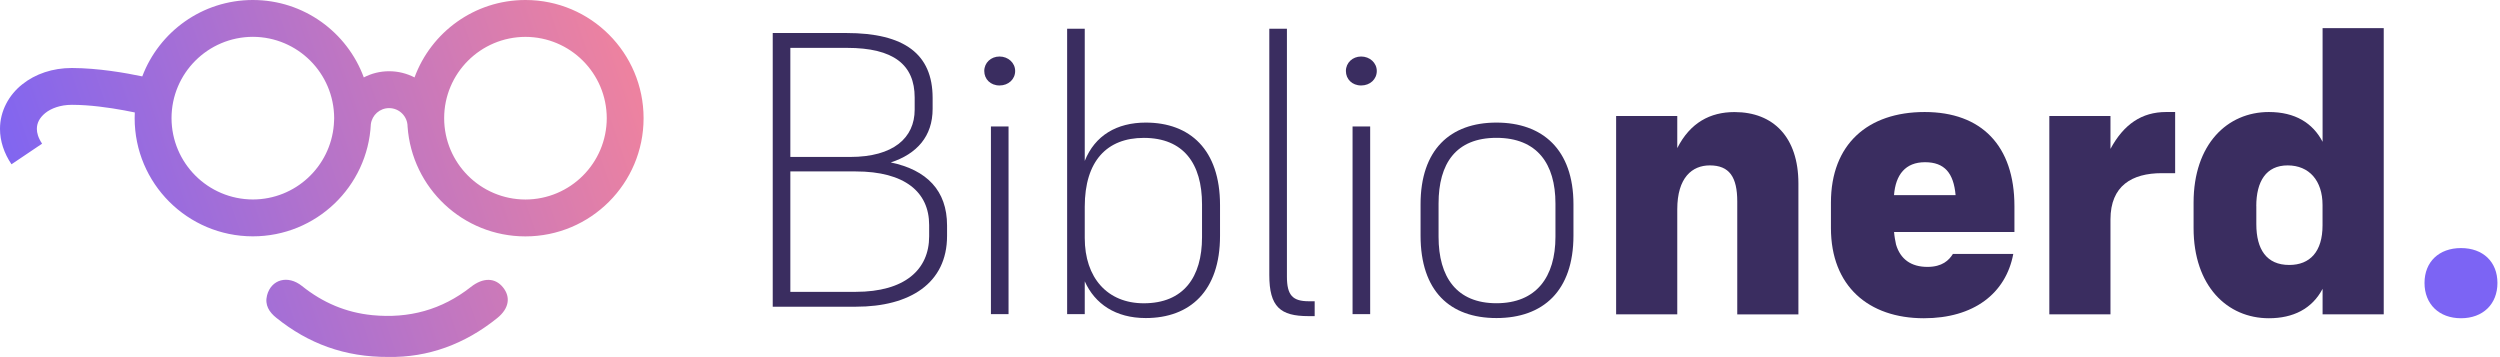
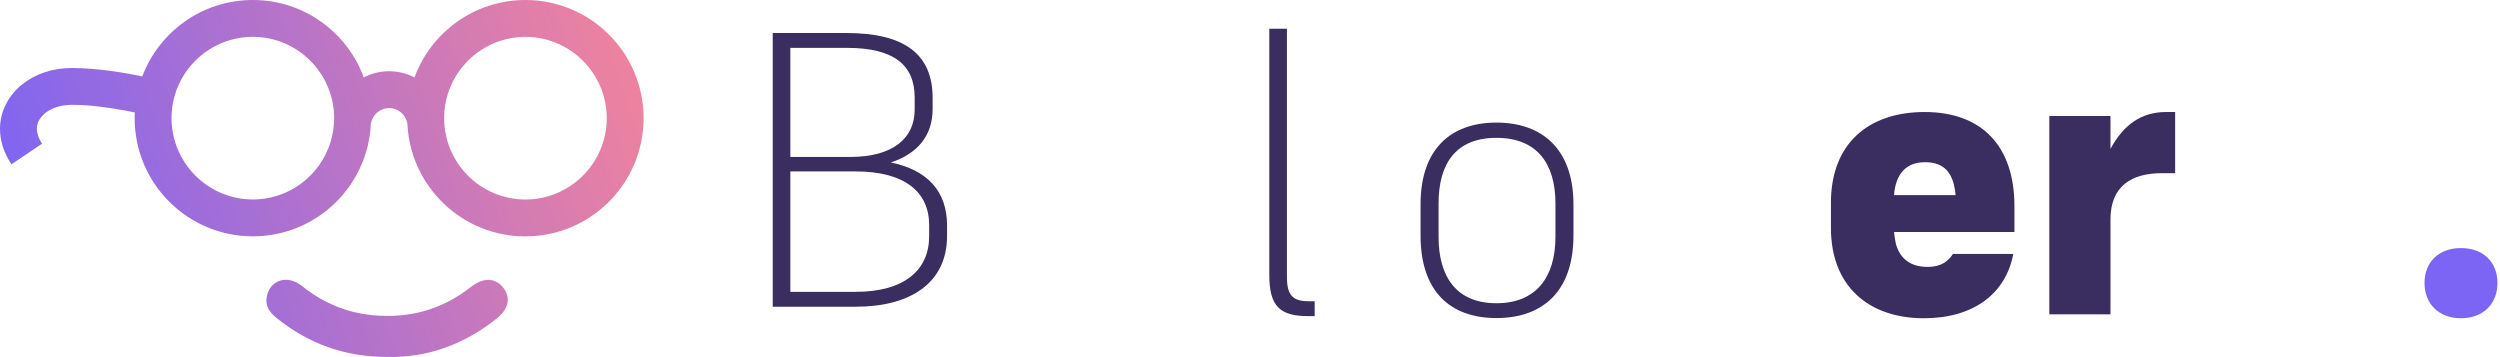
<svg xmlns="http://www.w3.org/2000/svg" width="518" height="74" viewBox="0 0 518 74" fill="none">
  <g clip-path="url(#clip0_2081_11120)">
-     <path d="M347.53 65.13H334.86V24.03H347.53V30.69C350.21 25.41 354.35 23.22 359.39 23.22C367.43 23.22 372.63 28.42 372.63 38.01V65.14H359.96V41.74C359.96 36.7 358.34 34.27 354.27 34.27C350.61 34.27 347.53 36.79 347.53 43.37V65.14V65.13Z" fill="#3A2D60" />
    <path d="M398.62 65.94C387.17 65.94 379.37 59.28 379.37 47.26V41.98C379.37 29.88 387.01 23.21 398.79 23.21C410.57 23.21 417.39 30.2 417.39 42.71V48.07H392.45C392.53 49.04 392.69 49.86 392.86 50.67C393.75 53.68 395.95 55.3 399.36 55.3C402.45 55.3 403.83 53.92 404.64 52.62H417.15C415.61 60.82 408.95 65.94 398.63 65.94H398.62ZM405.2 40.43C404.79 35.88 402.93 33.61 398.86 33.61C394.79 33.61 392.77 36.21 392.44 40.43H405.19H405.2Z" fill="#3A2D60" />
    <path d="M437.29 65.13H424.62V24.03H437.29V30.85C440.05 25.73 443.79 23.21 448.82 23.21H450.69V35.88H447.93C441.76 35.88 437.29 38.48 437.29 45.46V65.12V65.13Z" fill="#3A2D60" />
-     <path d="M481.24 59.85C479.05 63.99 475.15 65.94 470.11 65.94C461.5 65.94 454.51 59.28 454.51 47.26V41.98C454.51 29.88 461.5 23.21 470.11 23.21C475.55 23.21 479.21 25.49 481.24 29.38V5.83H493.91V65.13H481.24V59.85ZM467.51 42.71V46.45C467.51 51.65 469.62 54.9 474.33 54.9C478.63 54.9 481.23 52.14 481.23 46.7V42.48C481.23 37.44 478.47 34.27 474 34.27C469.53 34.27 467.5 37.6 467.5 42.72L467.51 42.71Z" fill="#3A2D60" />
    <path d="M502.36 58.63C502.36 54.24 505.37 51.4 509.92 51.4C514.47 51.4 517.47 54.24 517.47 58.63C517.47 63.02 514.46 65.94 509.92 65.94C505.38 65.94 502.36 63.02 502.36 58.63Z" fill="#7C64F4" />
    <path d="M160.11 6.84H175.34C187.41 6.84 193.24 11.21 193.24 20.29V22.56C193.24 28.23 190 31.88 184.57 33.66C192.02 35.2 196.23 39.49 196.23 46.7V48.89C196.23 58.69 188.53 63.55 177.36 63.55H160.11V6.84ZM163.76 9.92V32.52H176.15C185.14 32.52 189.52 28.55 189.52 22.72V20.21C189.52 13.41 185.15 9.92 175.51 9.92H163.76ZM163.76 35.52V60.47H177.29C187.5 60.47 192.52 55.85 192.52 48.97V46.62C192.52 39.81 187.5 35.52 177.29 35.52H163.76Z" fill="#3A2D60" />
-     <path d="M203.94 14.71C203.94 13.01 205.32 11.71 207.1 11.71C208.88 11.71 210.34 13.01 210.34 14.71C210.34 16.41 208.96 17.71 207.1 17.71C205.24 17.71 203.94 16.41 203.94 14.71ZM205.32 26.21H208.97V65.09H205.32V26.21Z" fill="#3A2D60" />
-     <path d="M224.76 58.29V65.09H221.11V5.96H224.76V33.34C226.87 28.07 231.4 25.4 237.4 25.4C246.55 25.4 252.79 30.99 252.79 42.49V48.89C252.79 60.31 246.55 65.9 237.4 65.9C231.16 65.9 226.87 62.98 224.76 58.29ZM249.06 49.14V42.34C249.06 33.92 245.25 28.57 236.99 28.57C229.37 28.57 224.76 33.35 224.76 42.83V49.31C224.76 57.57 229.46 62.84 236.99 62.84C245.25 62.84 249.06 57.41 249.06 49.15V49.14Z" fill="#3A2D60" />
    <path d="M271.18 62.42H272.4V65.5H271.1C265.27 65.5 263 63.56 263 56.99V5.96H266.65V57.32C266.65 61.21 267.86 62.42 271.19 62.42H271.18Z" fill="#3A2D60" />
-     <path d="M278.87 14.71C278.87 13.01 280.25 11.71 282.03 11.71C283.81 11.71 285.27 13.01 285.27 14.71C285.27 16.41 283.89 17.71 282.03 17.71C280.17 17.71 278.87 16.41 278.87 14.71ZM280.25 26.21H283.9V65.09H280.25V26.21Z" fill="#3A2D60" />
    <path d="M294.34 48.81V42.33C294.34 30.99 300.5 25.4 310.06 25.4C319.62 25.4 326.02 30.99 326.02 42.33V48.81C326.02 60.31 319.7 65.9 310.06 65.9C300.42 65.9 294.34 60.31 294.34 48.81ZM298.07 42.17V49.06C298.07 57.4 301.8 62.83 310.06 62.83C318.32 62.83 322.29 57.4 322.29 49.06V42.17C322.29 33.91 318.48 28.56 310.06 28.56C301.64 28.56 298.07 33.91 298.07 42.17Z" fill="#3A2D60" />
    <path d="M108.87 0C98.32 0 89.33 6.68 85.89 16.04C84.31 15.23 82.53 14.76 80.63 14.76C78.73 14.76 76.96 15.22 75.38 16.04C71.93 6.68 62.95 0 52.39 0C41.91 0 32.98 6.58 29.48 15.83C26 15.1 20.36 14.11 14.9 14.09H14.87C10.93 14.09 7.32 15.3 4.58 17.5C1.85 19.67 -0.01 23.01 4.01261e-05 26.72C4.01261e-05 29.2 0.83 31.74 2.38 34.04L8.72 29.77C7.89 28.52 7.64 27.53 7.64 26.71C7.64 25.52 8.15 24.45 9.36 23.44C10.57 22.46 12.49 21.72 14.86 21.72H14.99C18.57 21.72 22.6 22.29 25.69 22.86C26.52 23.01 27.26 23.16 27.93 23.3C27.91 23.69 27.9 24.08 27.9 24.48C27.9 38.01 38.86 48.96 52.39 48.97C65.5 48.97 76.2 38.67 76.84 25.72C77.09 23.85 78.68 22.4 80.62 22.4C82.73 22.4 84.45 24.11 84.45 26.23C85.34 38.94 95.92 48.98 108.86 48.98C122.38 48.98 133.35 38.02 133.35 24.49C133.35 10.96 122.39 0 108.87 0ZM69.22 25C69.19 25.29 69.18 25.58 69.17 25.87C68.45 34.52 61.23 41.32 52.39 41.33C43.09 41.31 35.56 33.78 35.54 24.48C35.55 15.18 43.08 7.65 52.39 7.63C61.69 7.65 69.21 15.17 69.24 24.48C69.24 24.65 69.24 24.82 69.22 24.99V25ZM108.87 41.34C99.57 41.32 92.04 33.8 92.03 24.49C92.03 15.19 99.57 7.66 108.87 7.64C118.17 7.66 125.7 15.18 125.72 24.49C125.7 33.79 118.18 41.32 108.87 41.34ZM80.49 73.96C71.43 74.01 63.88 71.19 57.24 65.84C55.77 64.66 54.82 63.19 55.33 61.2C56.19 57.89 59.64 56.91 62.57 59.26C66.86 62.7 71.67 64.76 77.14 65.3C84.72 66.04 91.54 64.2 97.55 59.47C100.1 57.46 102.59 57.51 104.22 59.54C105.86 61.57 105.47 63.94 103.02 65.91C96.31 71.32 88.67 74.1 80.48 73.96H80.49Z" fill="url(#paint0_linear_2081_11120)" />
  </g>
  <defs>
    <linearGradient id="paint0_linear_2081_11120" x1="4.22" y1="58.84" x2="130.27" y2="15.28" gradientUnits="userSpaceOnUse">
      <stop stop-color="#7C64F4" />
      <stop offset="1" stop-color="#ED82A0" />
    </linearGradient>
    <clipPath id="clip0_2081_11120">
      <rect width="517.47" height="73.96" fill="white" />
    </clipPath>
  </defs>
</svg>